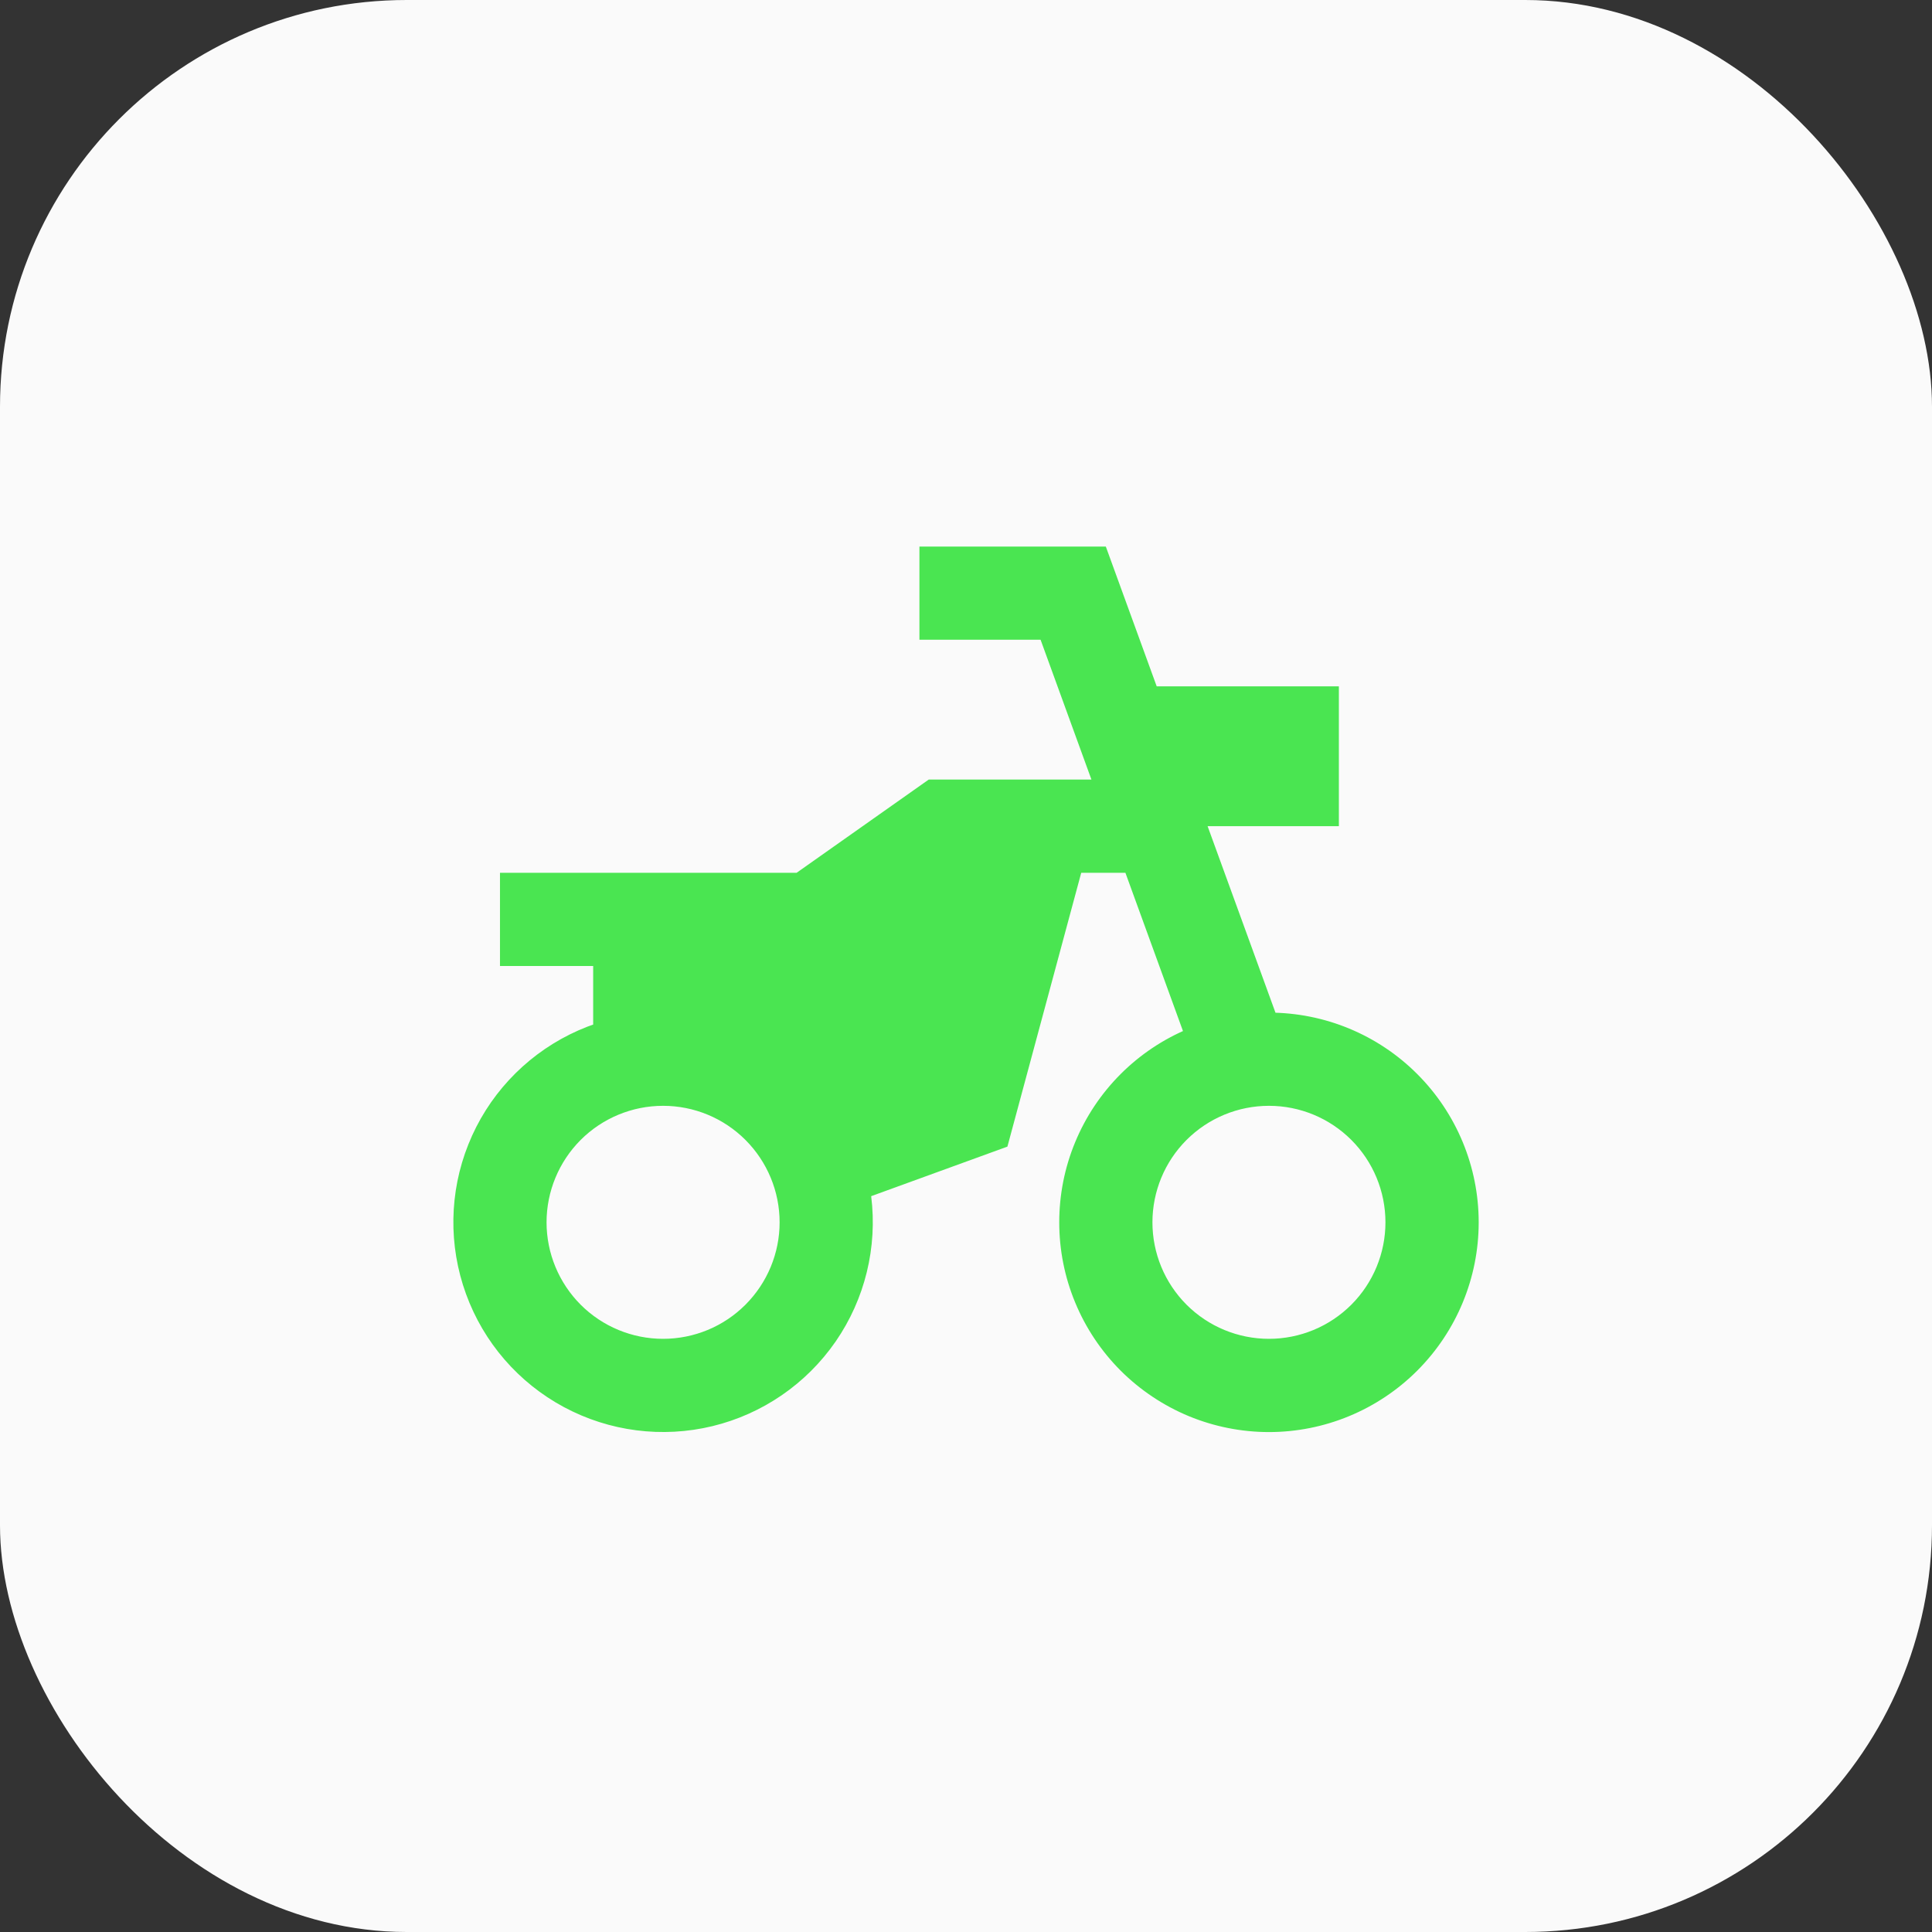
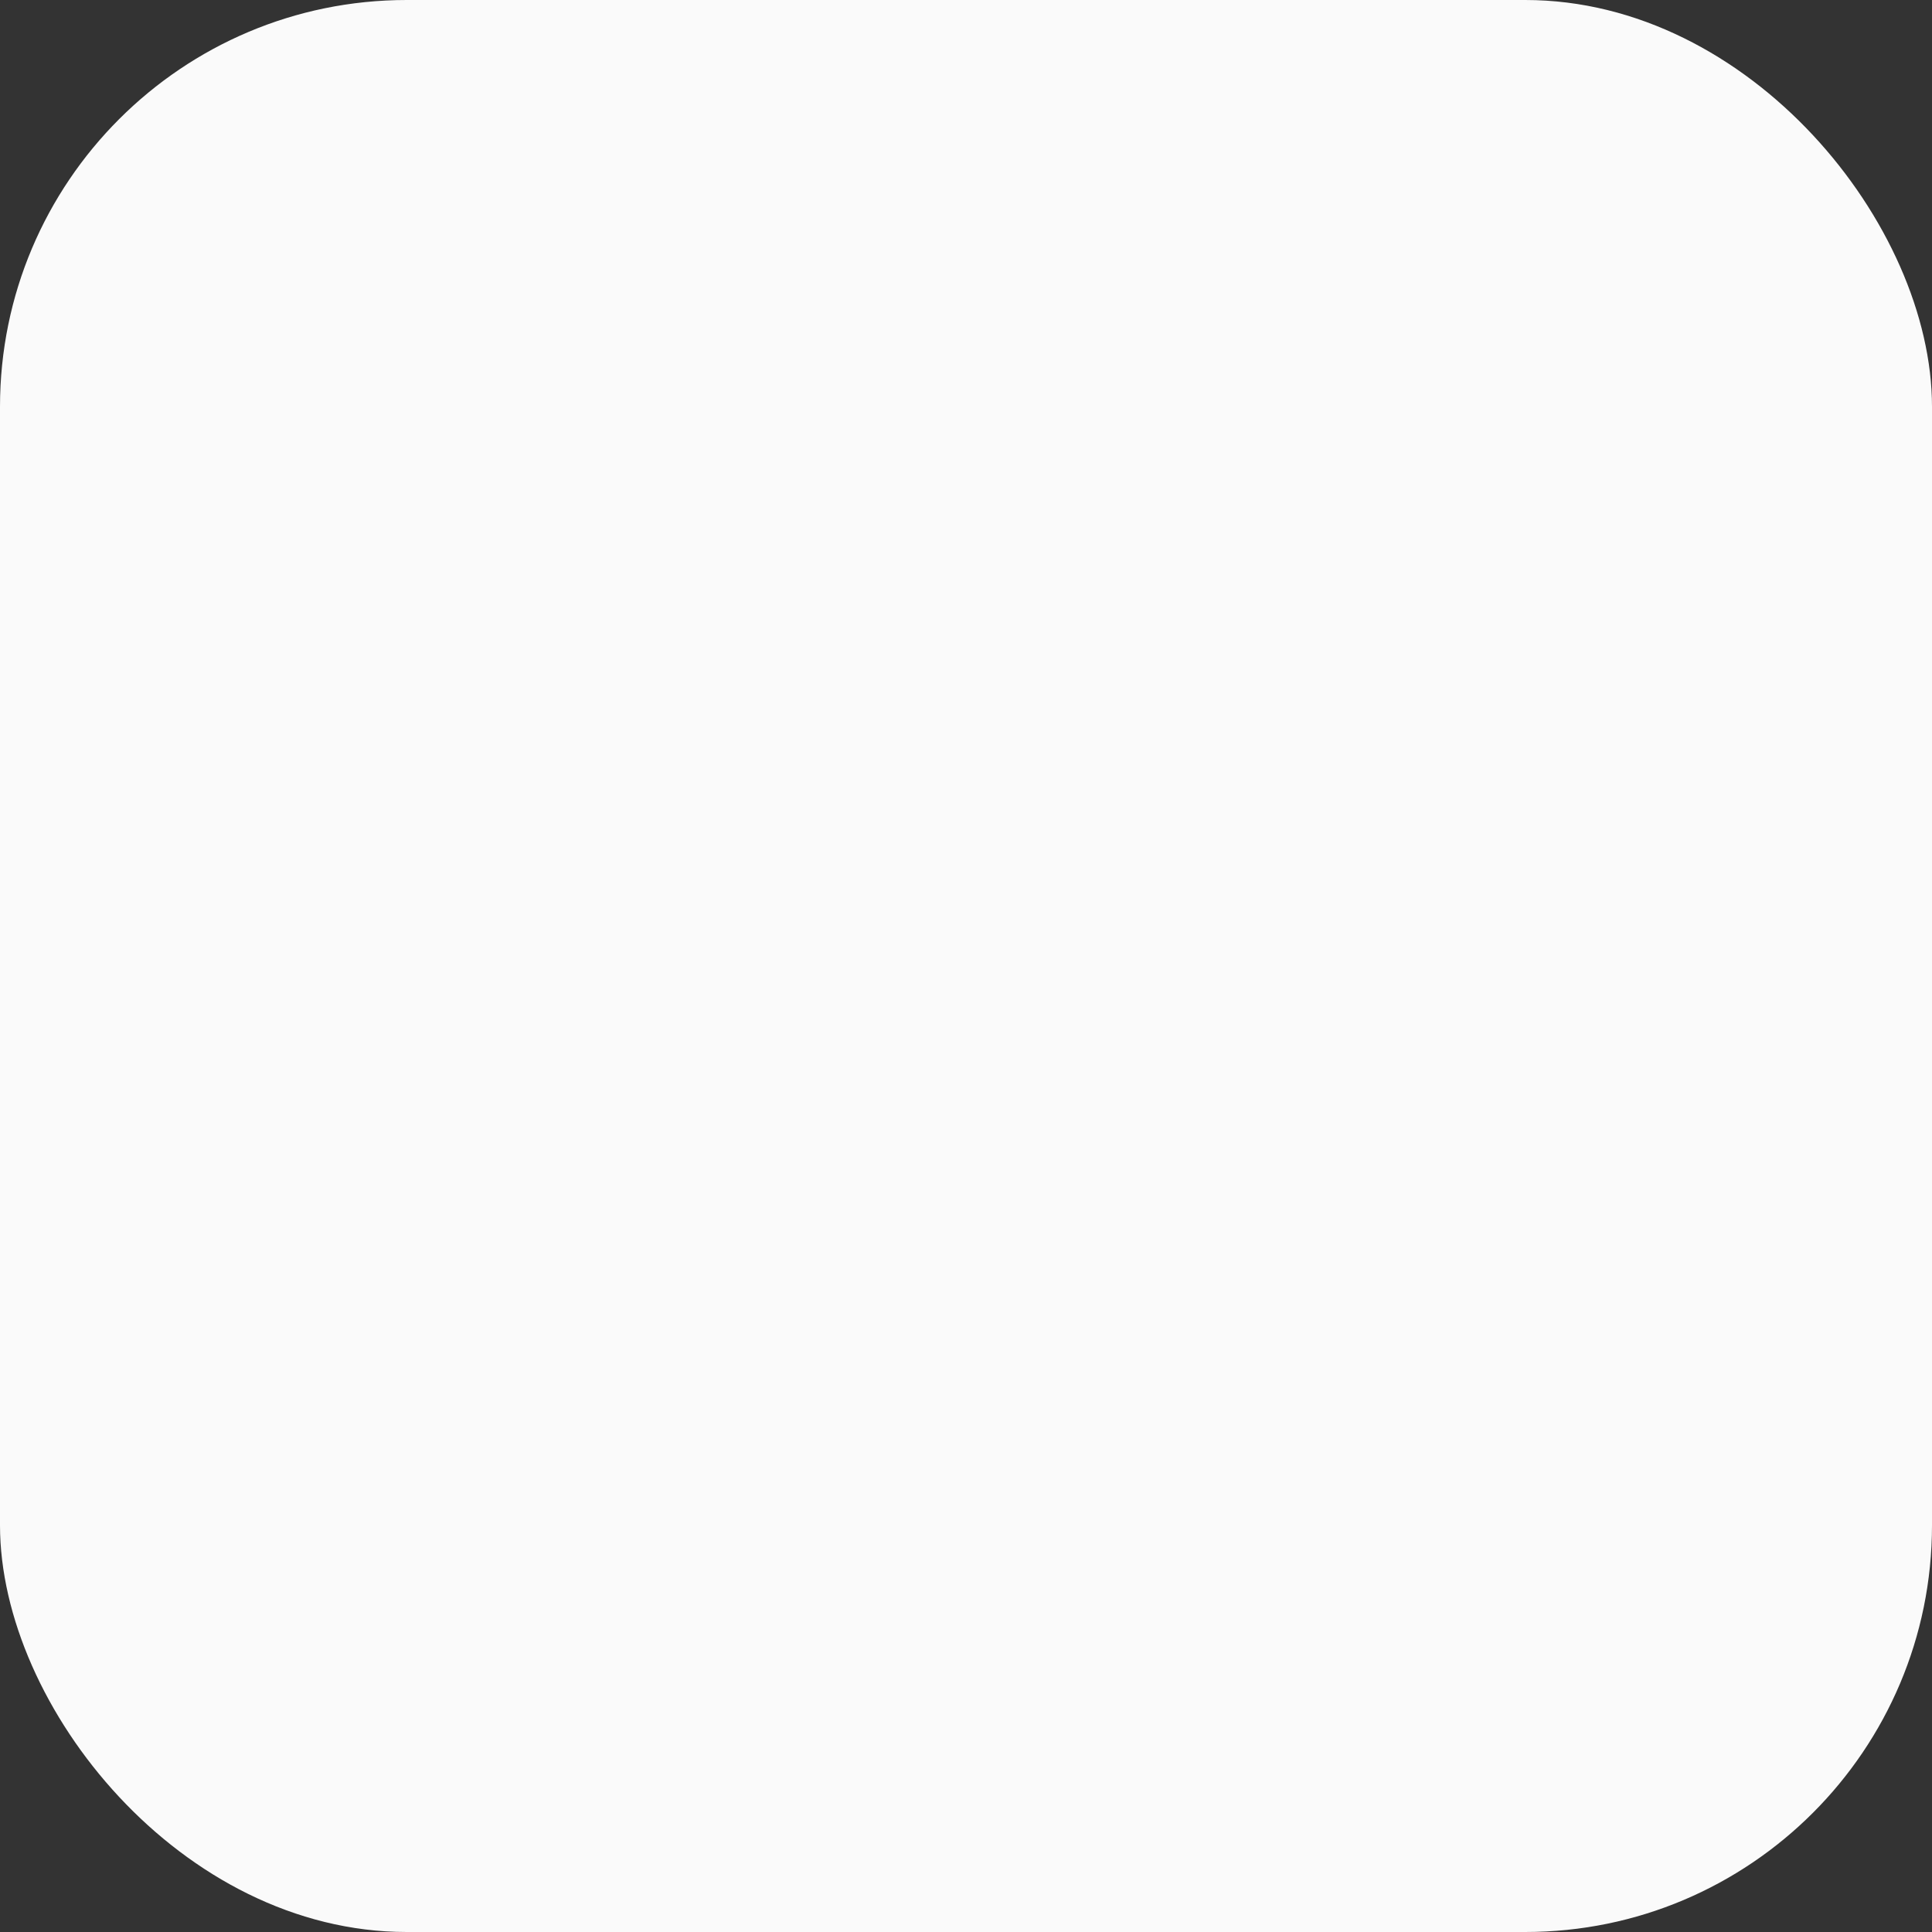
<svg xmlns="http://www.w3.org/2000/svg" width="38" height="38" viewBox="0 0 38 38" fill="none">
  <rect x="0" y="0" width="38" height="38" fill="#333333" stroke="none" />
  <rect width="38" height="38" rx="8" fill="#FAFAFA" />
-   <path d="M15.668 17.167L18.267 15.333H23.584V17.167H18.868L16.25 19H9.834V17.167H15.668ZM16.508 21.805L19.189 20.829L19.816 22.552L17.135 23.527C17.261 24.534 17.012 25.551 16.436 26.386C15.859 27.22 14.996 27.813 14.01 28.051C13.024 28.289 11.985 28.155 11.092 27.676C10.198 27.196 9.512 26.404 9.166 25.451C8.819 24.498 8.835 23.451 9.212 22.509C9.588 21.567 10.299 20.798 11.207 20.346C12.115 19.895 13.158 19.795 14.136 20.063C15.114 20.332 15.958 20.952 16.508 21.804V21.805ZM13.042 26.333C13.65 26.333 14.233 26.092 14.662 25.662C15.092 25.232 15.334 24.649 15.334 24.042C15.334 23.434 15.092 22.851 14.662 22.421C14.233 21.991 13.65 21.75 13.042 21.75C12.434 21.75 11.851 21.991 11.421 22.421C10.992 22.851 10.75 23.434 10.75 24.042C10.75 24.649 10.992 25.232 11.421 25.662C11.851 26.092 12.434 26.333 13.042 26.333ZM24.959 28.167C24.417 28.167 23.881 28.06 23.38 27.853C22.88 27.645 22.425 27.341 22.042 26.959C21.659 26.575 21.355 26.121 21.148 25.62C20.94 25.12 20.834 24.583 20.834 24.042C20.834 23.5 20.94 22.964 21.148 22.463C21.355 21.963 21.659 21.508 22.042 21.125C22.425 20.742 22.88 20.438 23.38 20.231C23.881 20.023 24.417 19.917 24.959 19.917C26.053 19.917 27.102 20.351 27.875 21.125C28.649 21.898 29.084 22.948 29.084 24.042C29.084 25.136 28.649 26.185 27.875 26.959C27.102 27.732 26.053 28.167 24.959 28.167ZM24.959 26.333C25.567 26.333 26.149 26.092 26.579 25.662C27.009 25.232 27.25 24.649 27.25 24.042C27.25 23.434 27.009 22.851 26.579 22.421C26.149 21.991 25.567 21.75 24.959 21.75C24.351 21.75 23.768 21.991 23.338 22.421C22.908 22.851 22.667 23.434 22.667 24.042C22.667 24.649 22.908 25.232 23.338 25.662C23.768 26.092 24.351 26.333 24.959 26.333ZM11.667 18.083H17.167L19.55 16.495L19.807 15.536L21.578 16.011L19.816 22.547L18.146 21.733L18.254 21.33L16.25 22.667L15.334 20.833H11.667V18.083ZM22.751 13.5H26.334V16.25H23.752L25.512 21.086L23.789 21.713L21.802 16.25H21.75V16.111L20.467 12.583H18.084V10.75H21.75L22.751 13.5Z" fill="#4AE551" />
</svg>